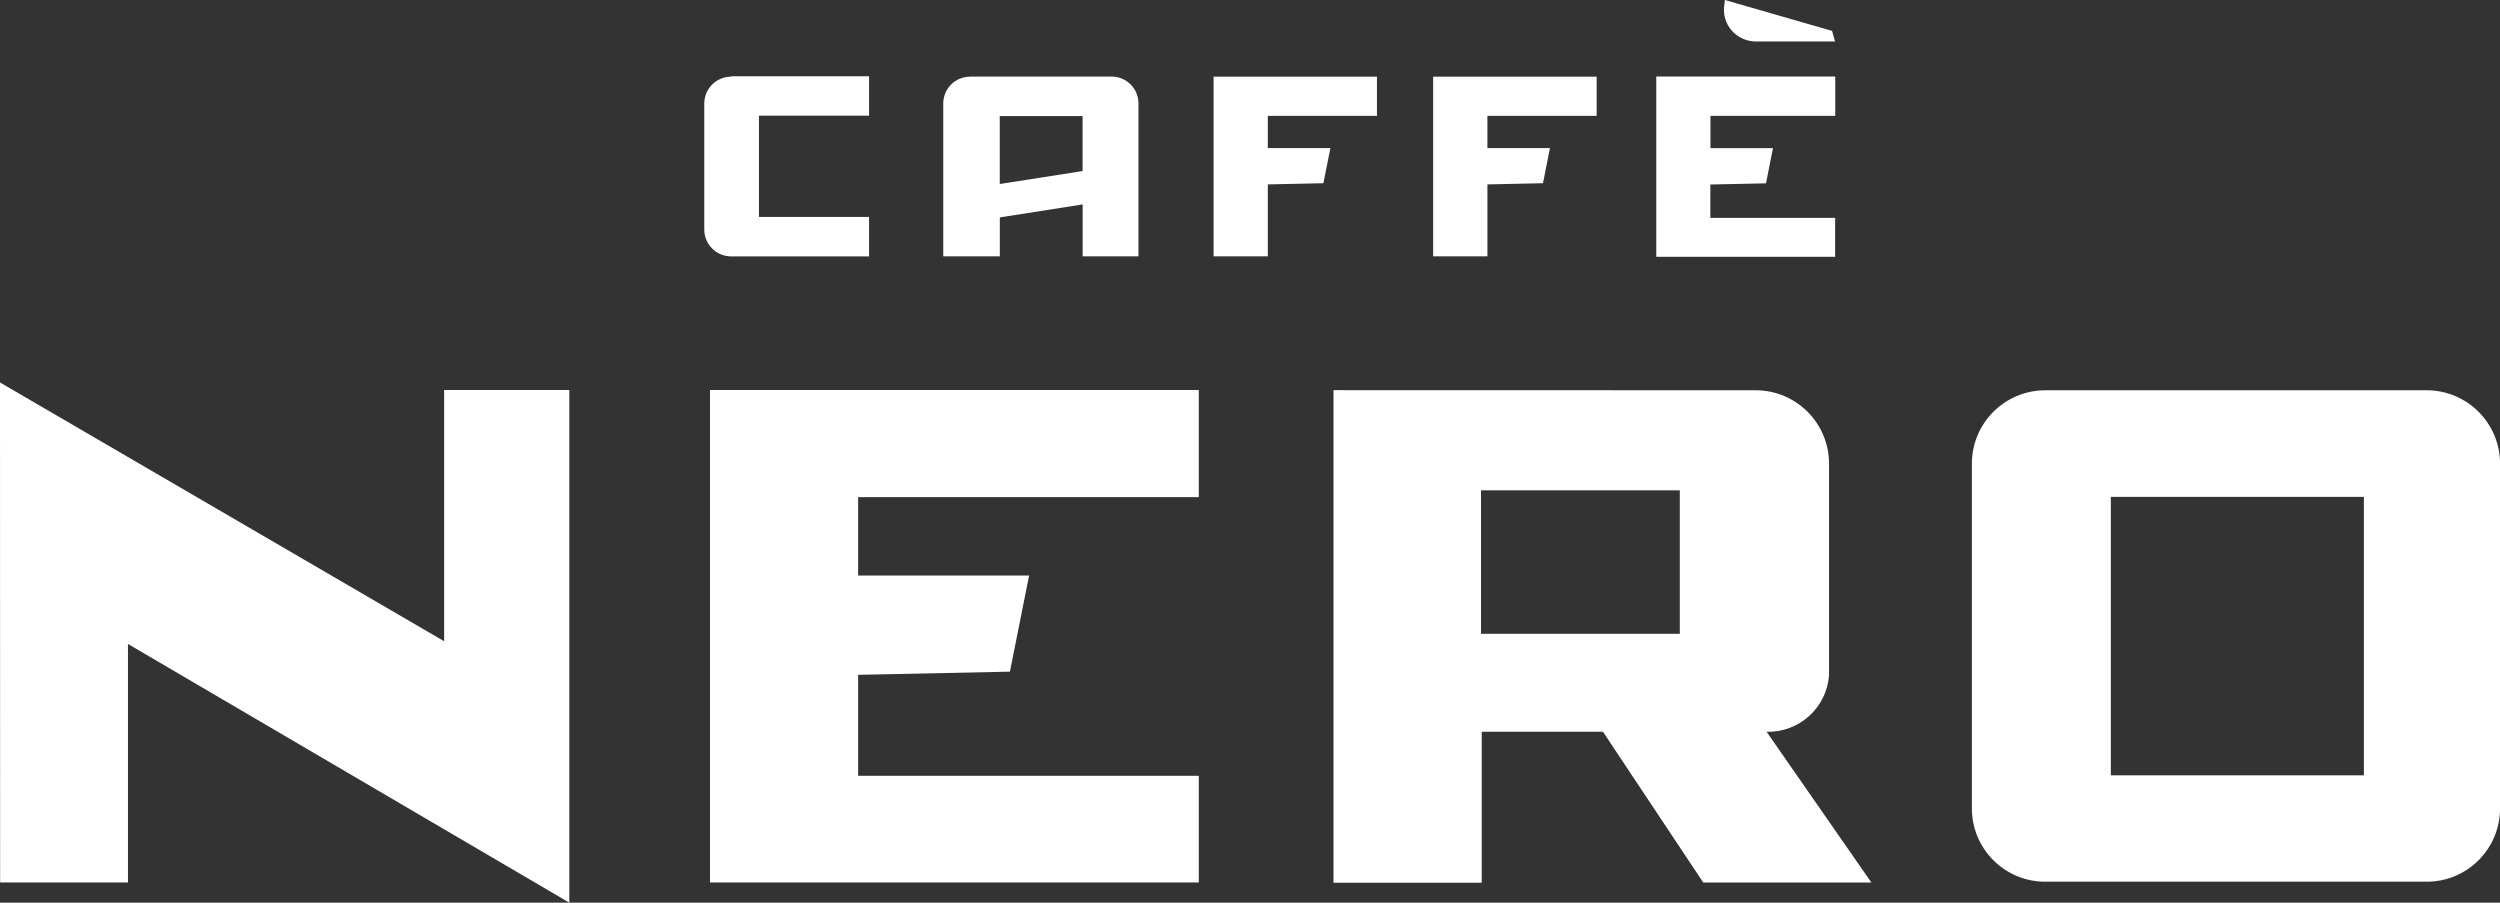
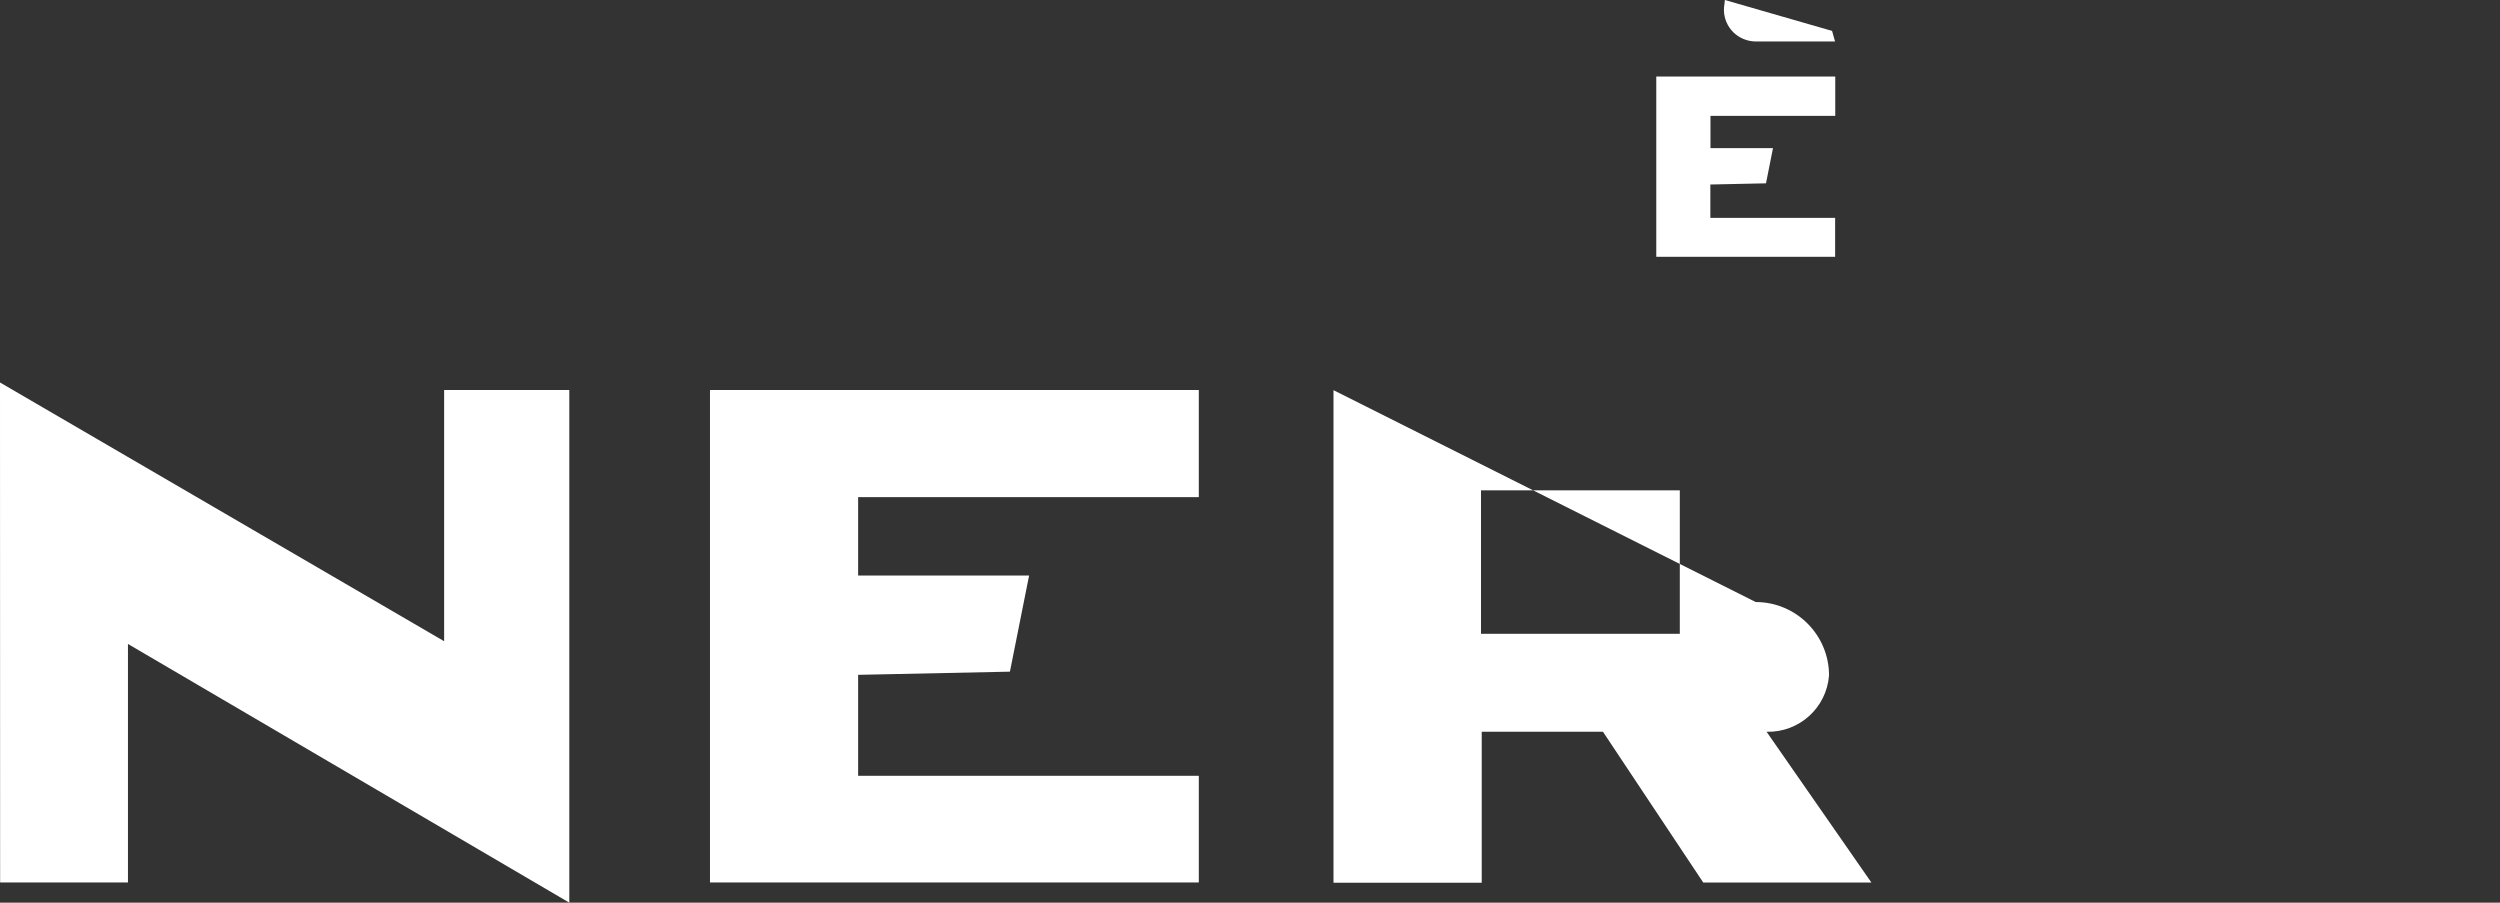
<svg xmlns="http://www.w3.org/2000/svg" version="1.0" id="Layer_1" x="0px" y="0px" viewBox="0 0 118.207 42.68" style="enable-background:new 0 0 118.207 42.68;" xml:space="preserve">
  <rect x="0" y="0" width="118.207" height="42.68" fill="#333333" stroke="none" />
  <style type="text/css"> .st0{fill:#FFFFFF;} </style>
  <g id="caffe_nero" transform="translate(0.106)">
-     <path id="Path_672" class="st0" d="M62.945,18.448v23.291h7.009V34.6h5.733l4.741,7.128h7.95L83.423,34.6 c1.537,0.041,2.836-1.131,2.953-2.664V21.923c-0.001-1.915-1.552-3.468-3.467-3.47L62.945,18.448z M69.931,23.185h9.389v6.783h-9.4 V23.19L69.931,23.185z" />
+     <path id="Path_672" class="st0" d="M62.945,18.448v23.291h7.009V34.6h5.733l4.741,7.128h7.95L83.423,34.6 c1.537,0.041,2.836-1.131,2.953-2.664c-0.001-1.915-1.552-3.468-3.467-3.47L62.945,18.448z M69.931,23.185h9.389v6.783h-9.4 V23.19L69.931,23.185z" />
    <path id="Path_1533" class="st0" d="M-0.1,41.725h6.044V30.448L26.812,42.68V18.439h-5.918v11.88l-21-12.234L-0.1,41.725z" />
    <path id="Path_1534" class="st0" d="M33.464,18.439v23.286h23.113v-5.043H40.469v-4.774l7.177-0.15l0.907-4.546h-8.084v-3.706 h16.108v-5.067H33.464z" />
-     <path id="Path_674" class="st0" d="M96.6,18.454c-1.916,0.001-3.469,1.554-3.47,3.47l0,0v16.3c0,1.914,1.551,3.465,3.465,3.465 h18.038c1.914,0.003,3.467-1.546,3.47-3.46c0,0,0,0,0,0l0,0V21.923c-0.001-1.916-1.554-3.469-3.47-3.47L96.6,18.454L96.6,18.454z M99.7,23.493h11.965v13.166H99.7V23.493z M34.465,3.625c-0.702,0-1.271,0.569-1.271,1.271c0,0.001,0,0.003,0,0.004v5.952 c0,0.702,0.569,1.271,1.271,1.271h6.521v-1.866h-5.207V5.469h5.207V3.606h-6.521V3.625z M45.765,3.625 c-0.699-0.002-1.268,0.563-1.271,1.262v7.233h2.674v-1.84l3.917-0.615v2.455h2.639V4.892c0.002-0.699-0.563-1.268-1.262-1.271h-6.7 L45.765,3.625z M47.165,5.488h3.917v2.6L47.165,8.7V5.488z" />
-     <path id="Path_675" class="st0" d="M57.276,3.624v8.495h2.564v-3.4l2.627-0.056L62.8,7h-2.96V5.478H65V3.624H57.276z M67.657,3.624 v8.495h2.566v-3.4l2.627-0.056L73.18,7h-2.957V5.478h5.165V3.624H67.657z" />
    <path id="Path_676" class="st0" d="M81.434,0.173c-0.158,0.813,0.373,1.601,1.187,1.758c0.004,0.001,0.009,0.002,0.013,0.003l0,0 c0.099,0.019,0.199,0.028,0.3,0.027h3.726l-0.14-0.5L81.45,0L81.434,0.173z" />
    <path id="Path_677" class="st0" d="M78.207,3.62v8.523h8.457V10.3h-5.9V8.724l2.631-0.056l0.33-1.663H80.77V5.478h5.9V3.62H78.207z " />
  </g>
</svg>